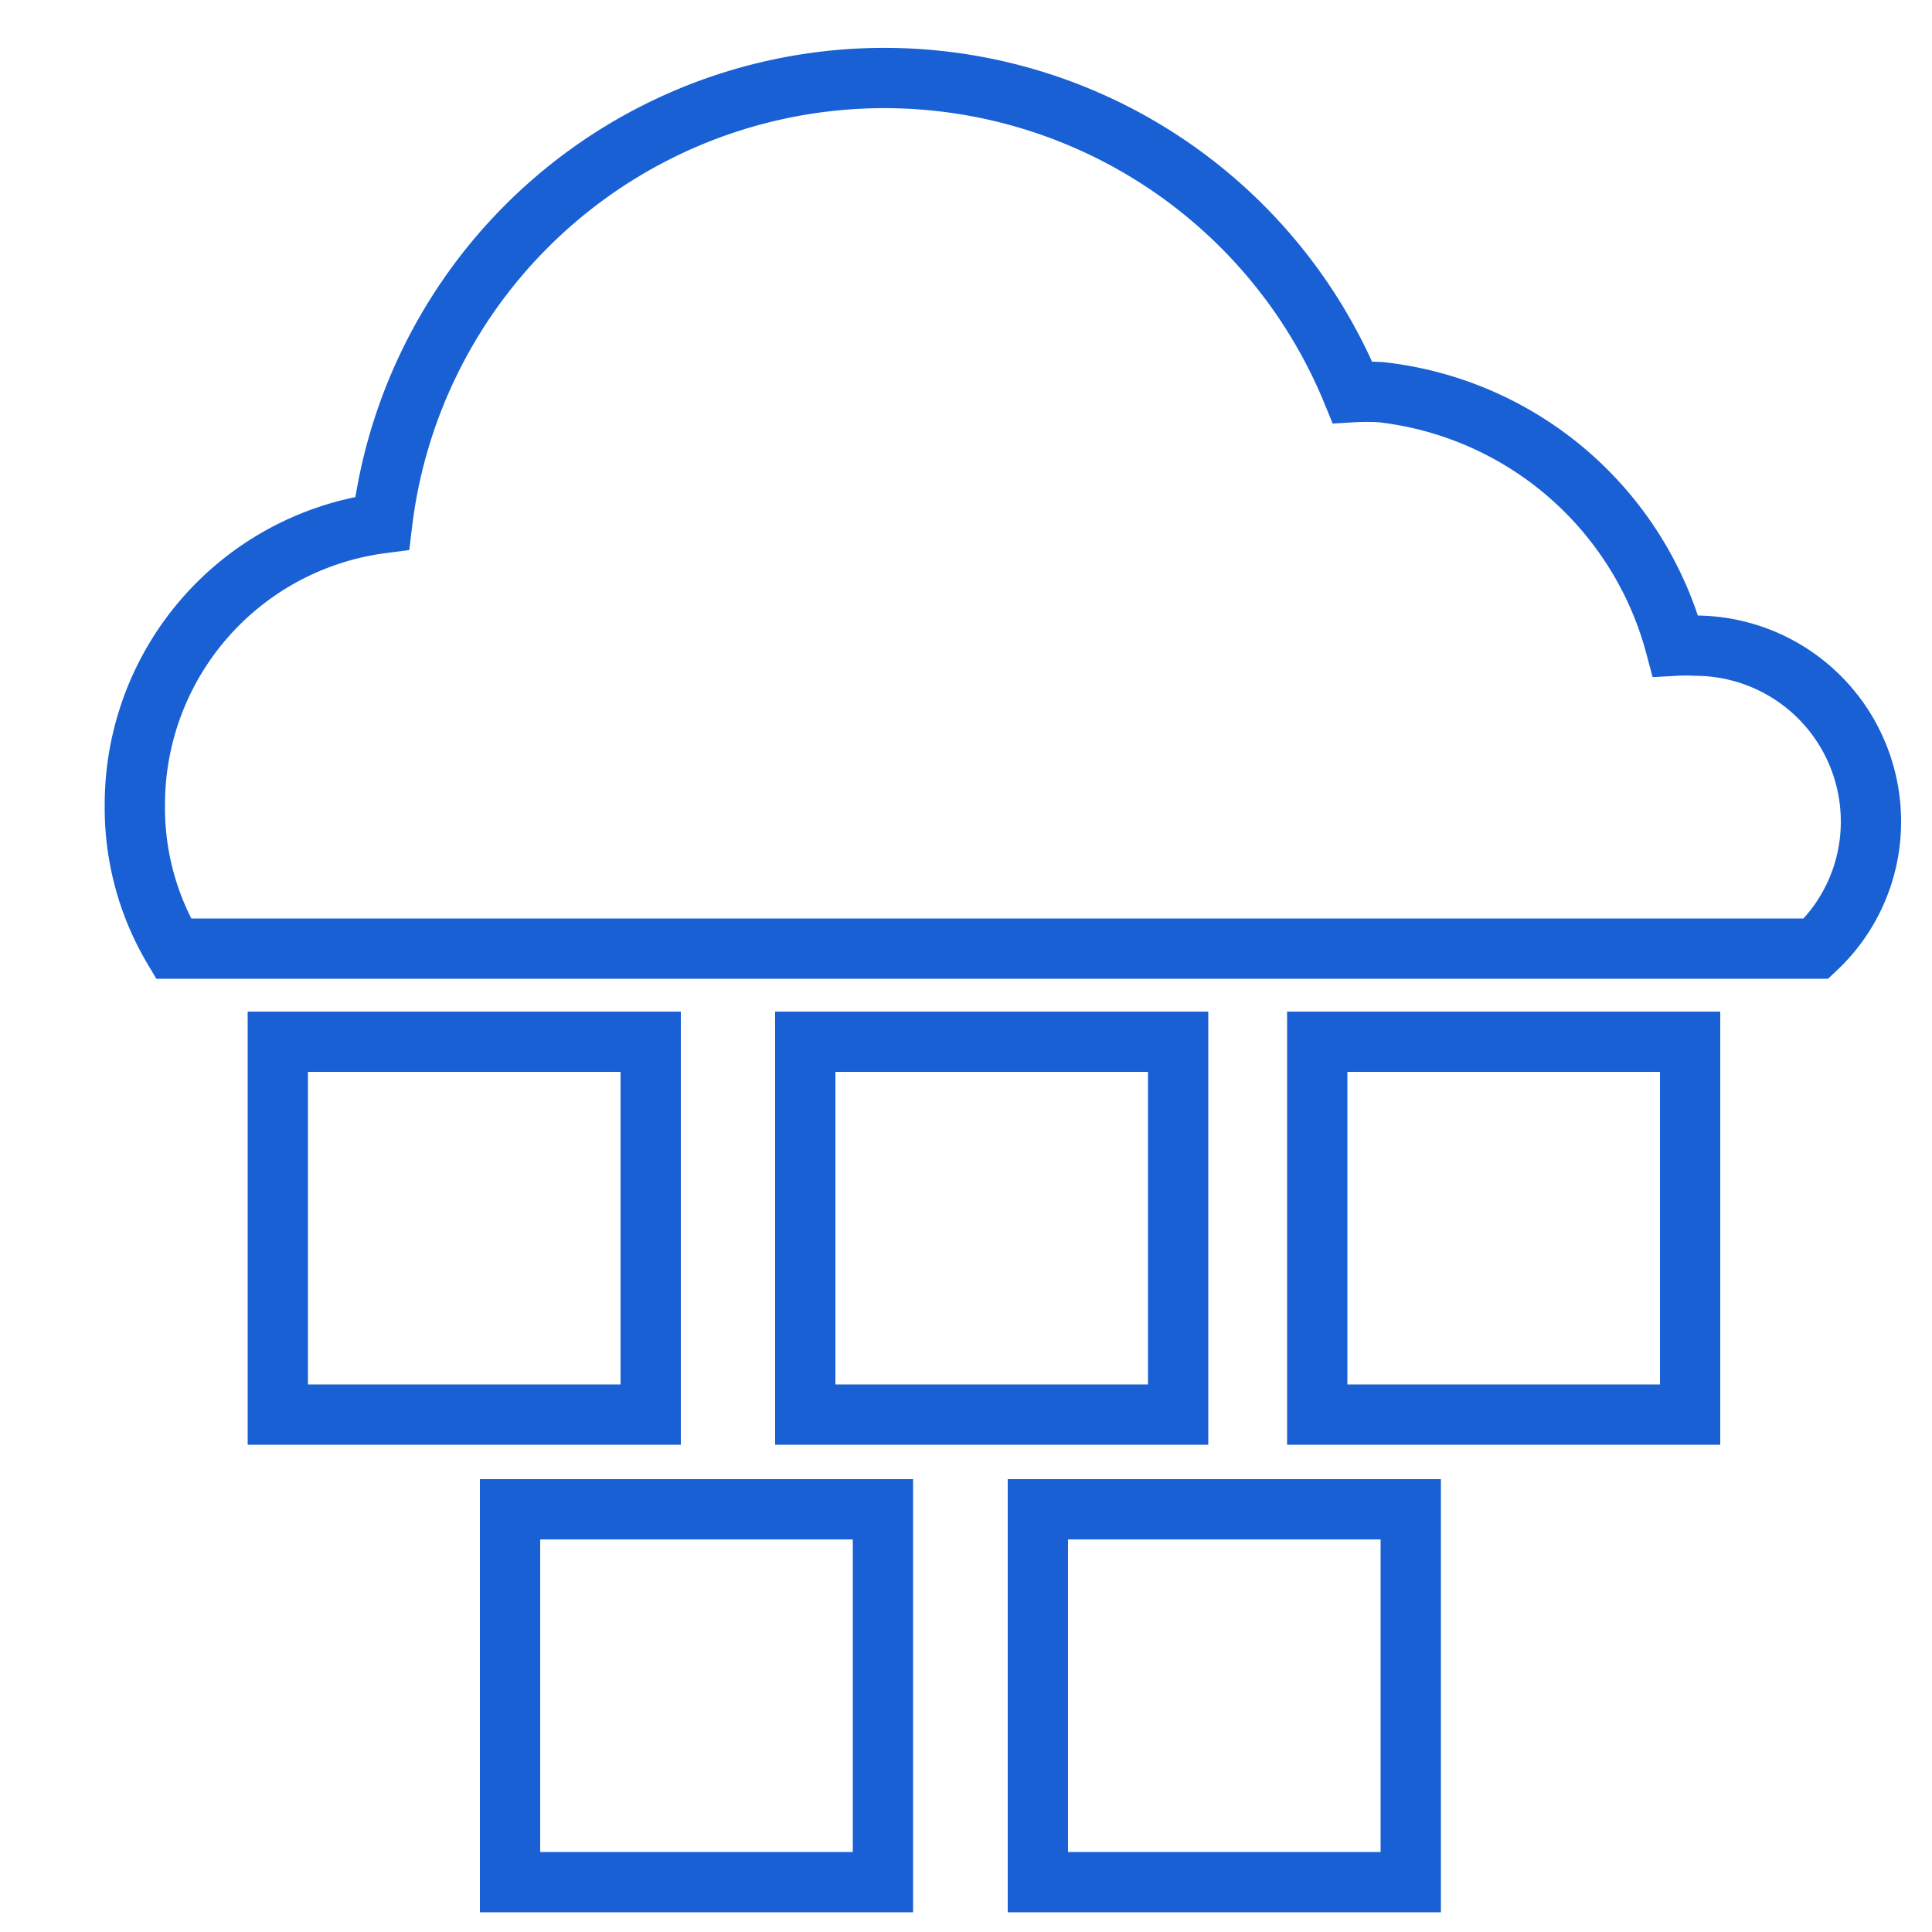
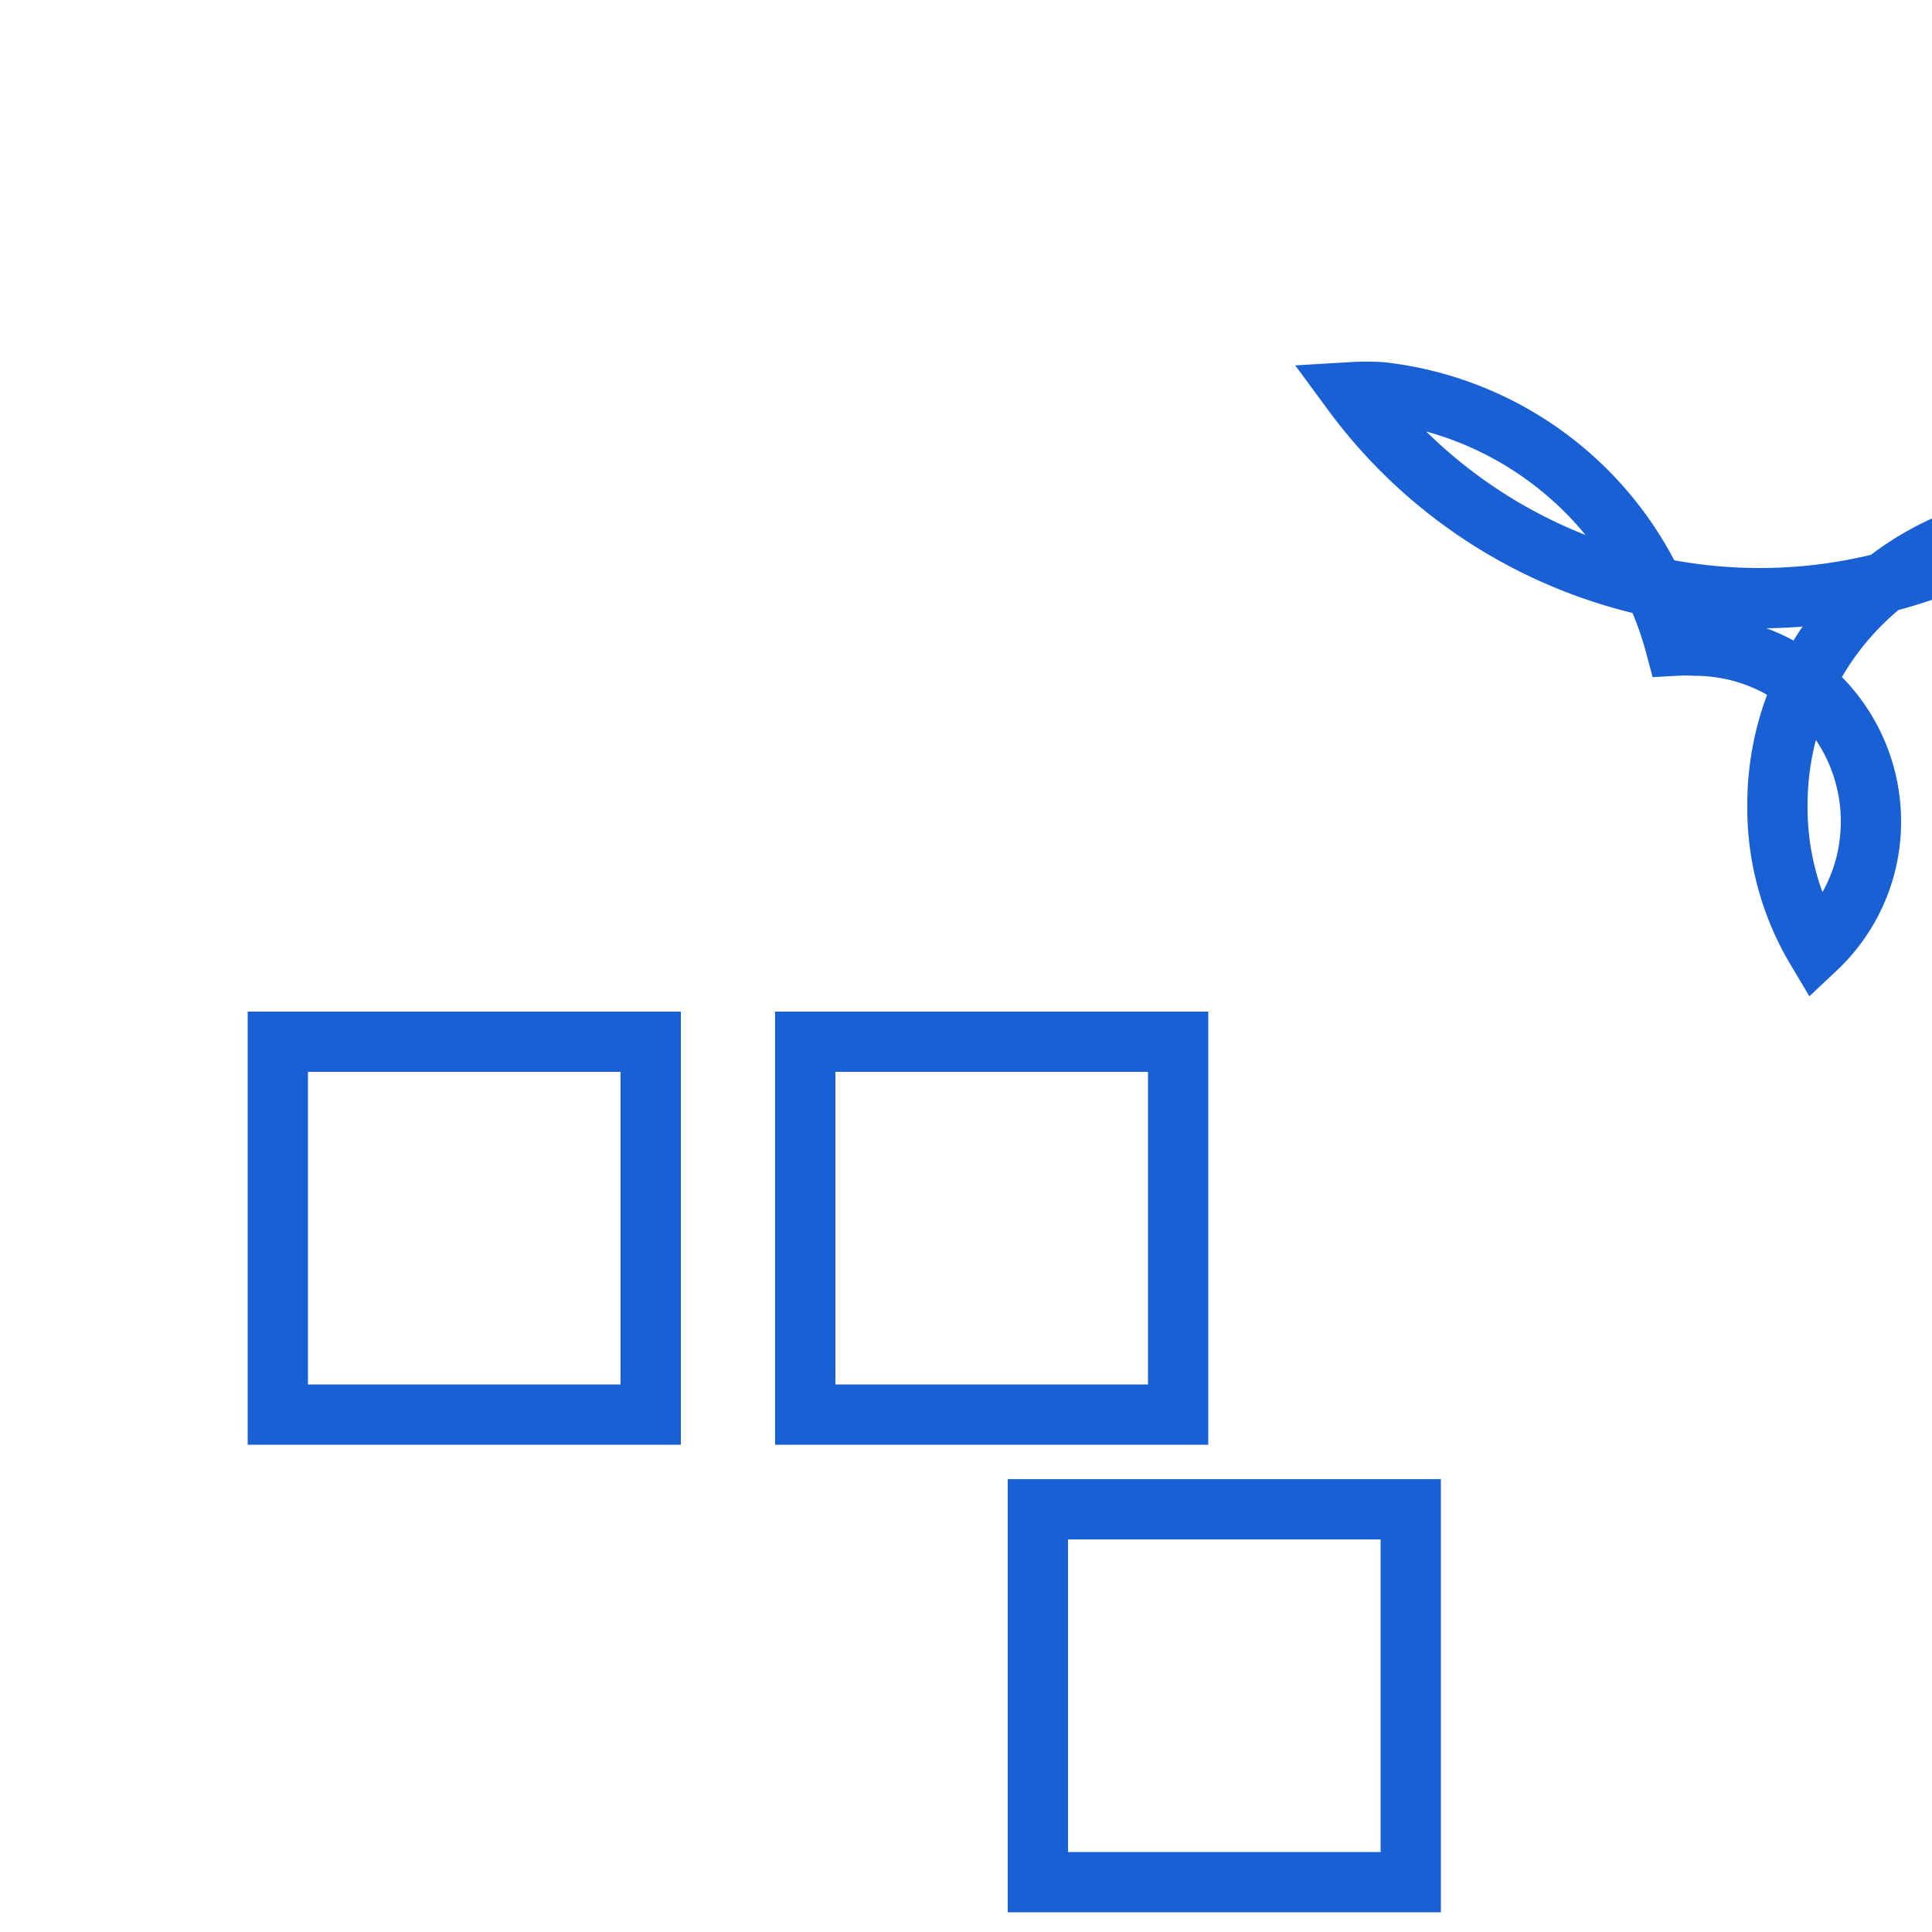
<svg xmlns="http://www.w3.org/2000/svg" id="Layer_1" data-name="Layer 1" viewBox="0 0 50 50">
  <defs>
    <style>.cls-1{fill:none;stroke:#1860d3;stroke-miterlimit:10;stroke-width:1.56px;}</style>
  </defs>
-   <path class="cls-1" d="M48.42,21.28A4.5,4.5,0,0,1,47,24.55H4.49a7.13,7.13,0,0,1-1-3.73,7.34,7.34,0,0,1,6.4-7.28A13.09,13.09,0,0,1,35,10.15a6.27,6.27,0,0,1,.74,0,8.91,8.91,0,0,1,7.62,6.56,4.71,4.71,0,0,1,.53,0A4.55,4.55,0,0,1,48.42,21.28Z" />
+   <path class="cls-1" d="M48.42,21.28A4.5,4.5,0,0,1,47,24.55a7.13,7.13,0,0,1-1-3.73,7.34,7.34,0,0,1,6.4-7.28A13.09,13.09,0,0,1,35,10.15a6.27,6.27,0,0,1,.74,0,8.91,8.91,0,0,1,7.62,6.56,4.71,4.71,0,0,1,.53,0A4.55,4.55,0,0,1,48.42,21.28Z" />
  <rect class="cls-1" x="7.19" y="26.96" width="9.65" height="9.65" />
-   <rect class="cls-1" x="34.09" y="26.96" width="9.65" height="9.65" />
  <rect class="cls-1" x="20.84" y="26.96" width="9.65" height="9.65" />
-   <rect class="cls-1" x="13.2" y="39.06" width="9.65" height="9.65" />
  <rect class="cls-1" x="26.86" y="39.06" width="9.65" height="9.65" />
</svg>